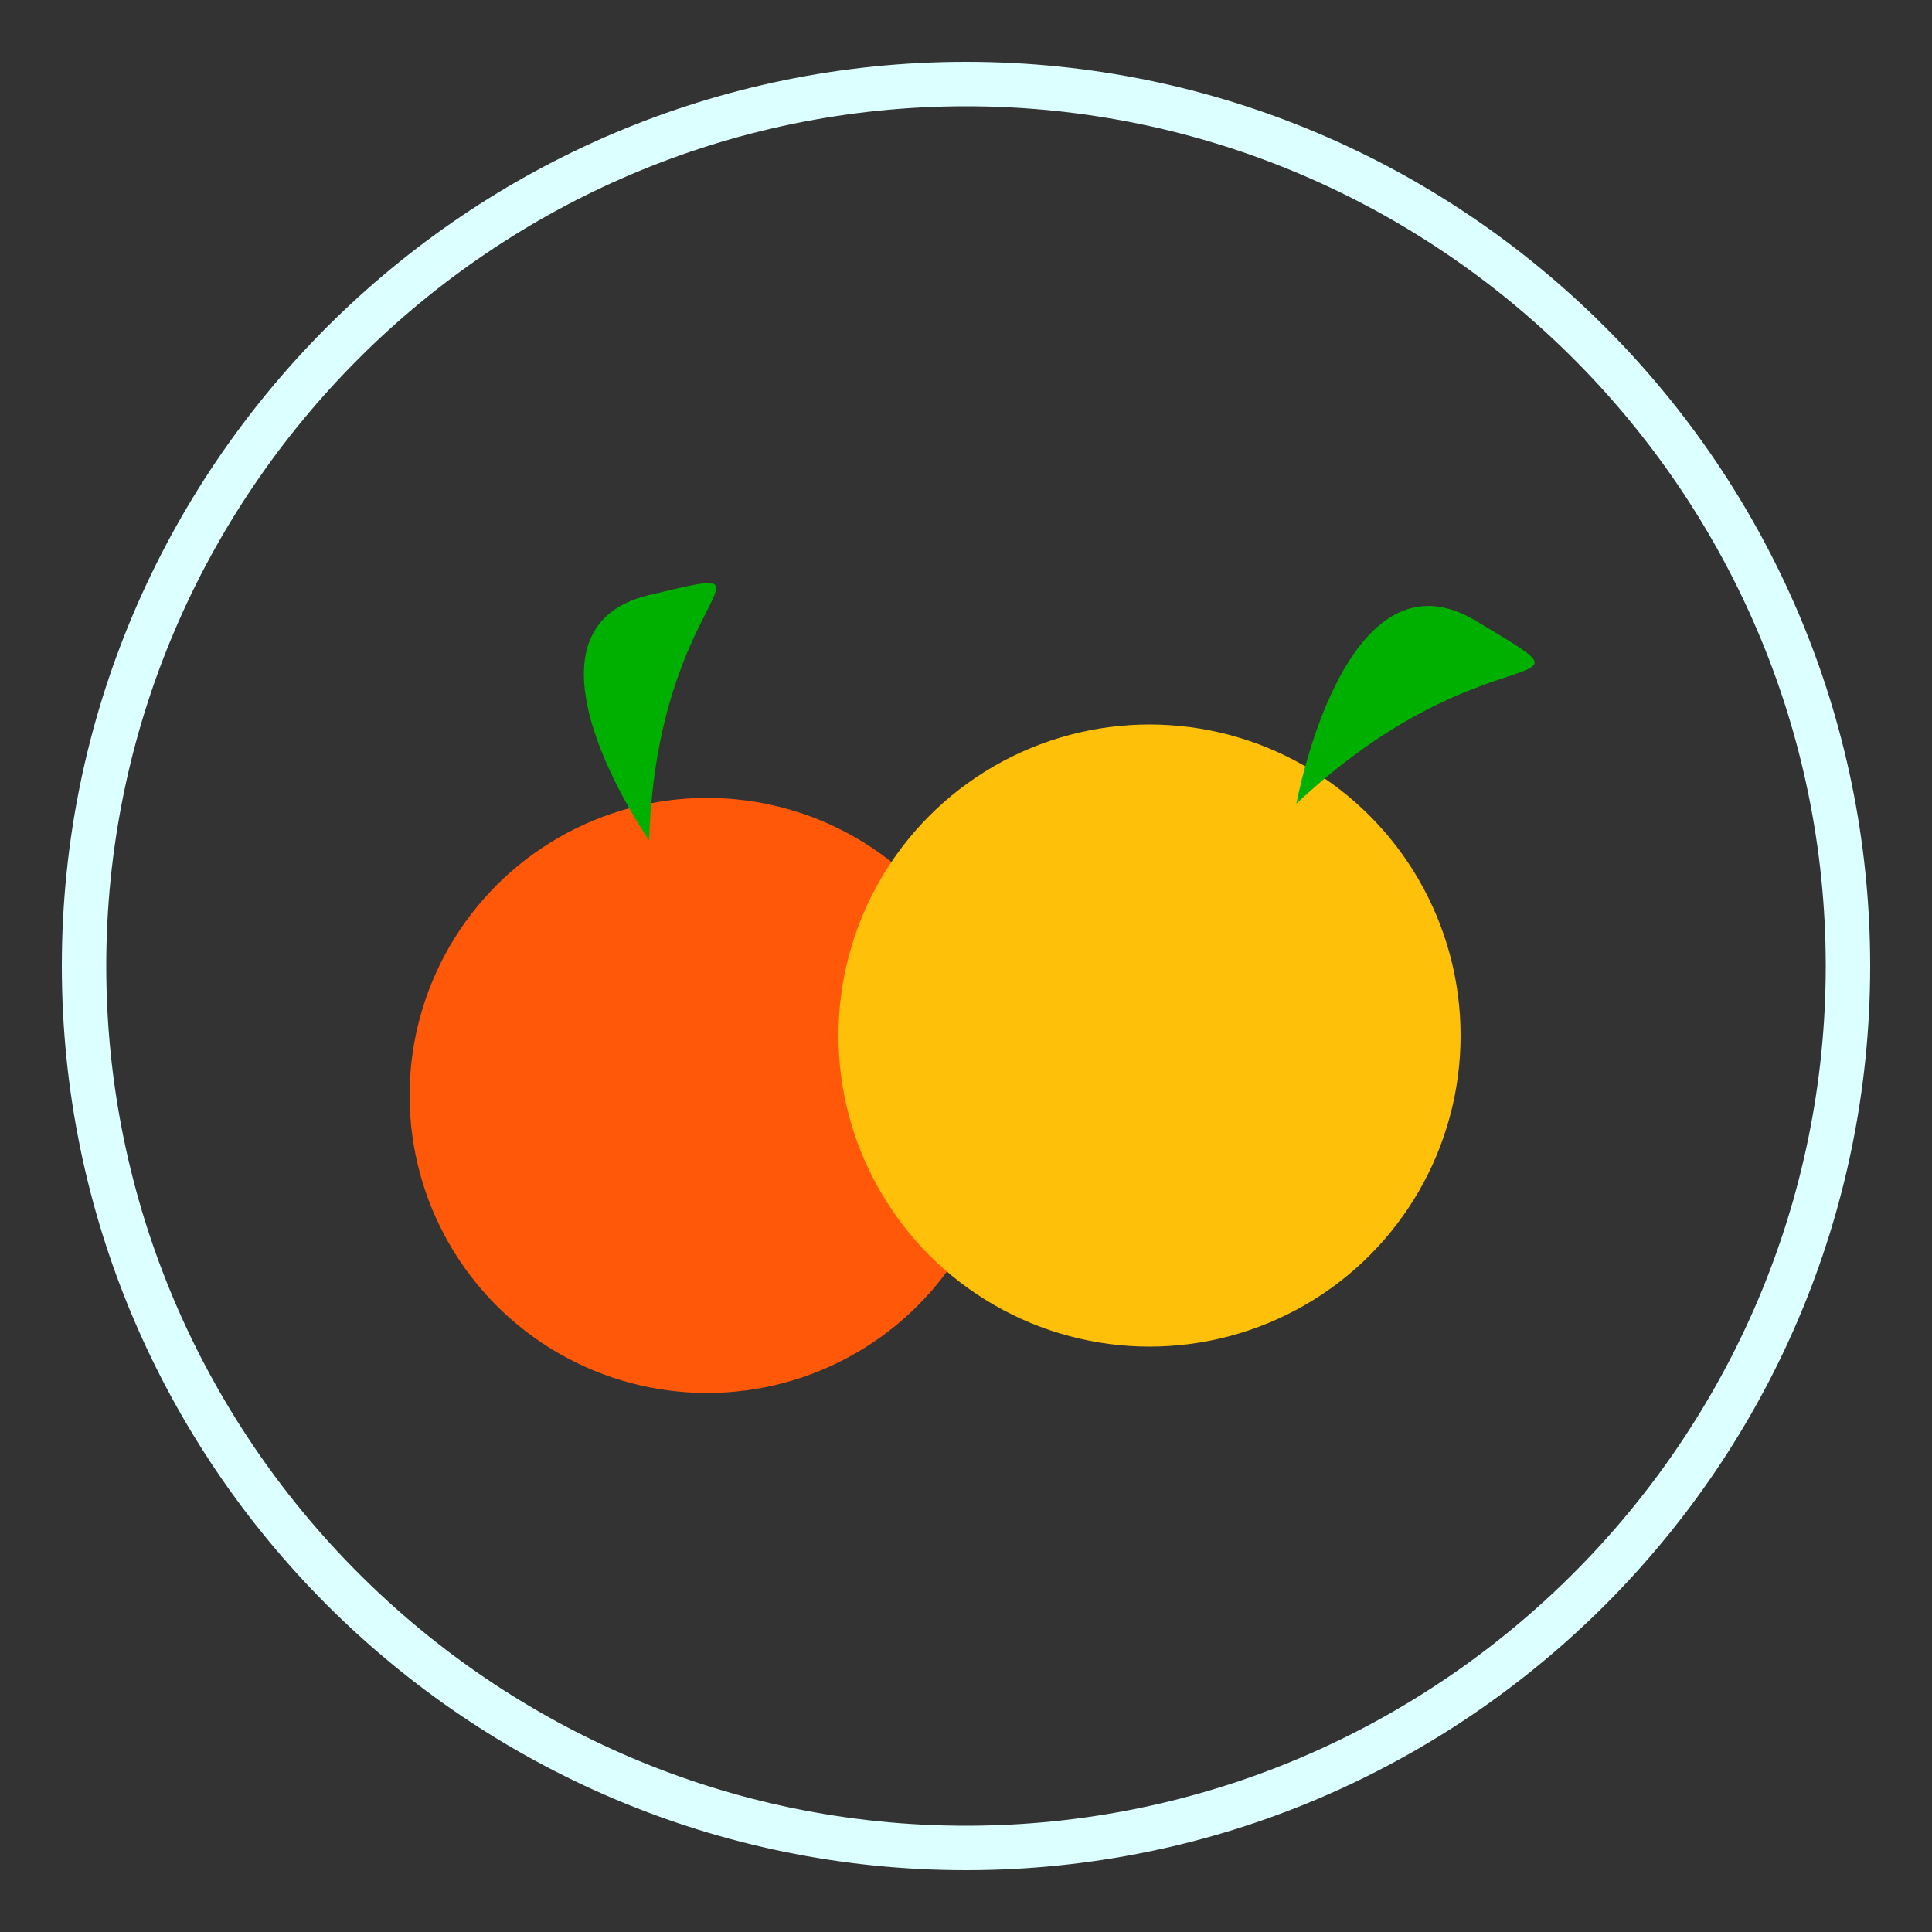
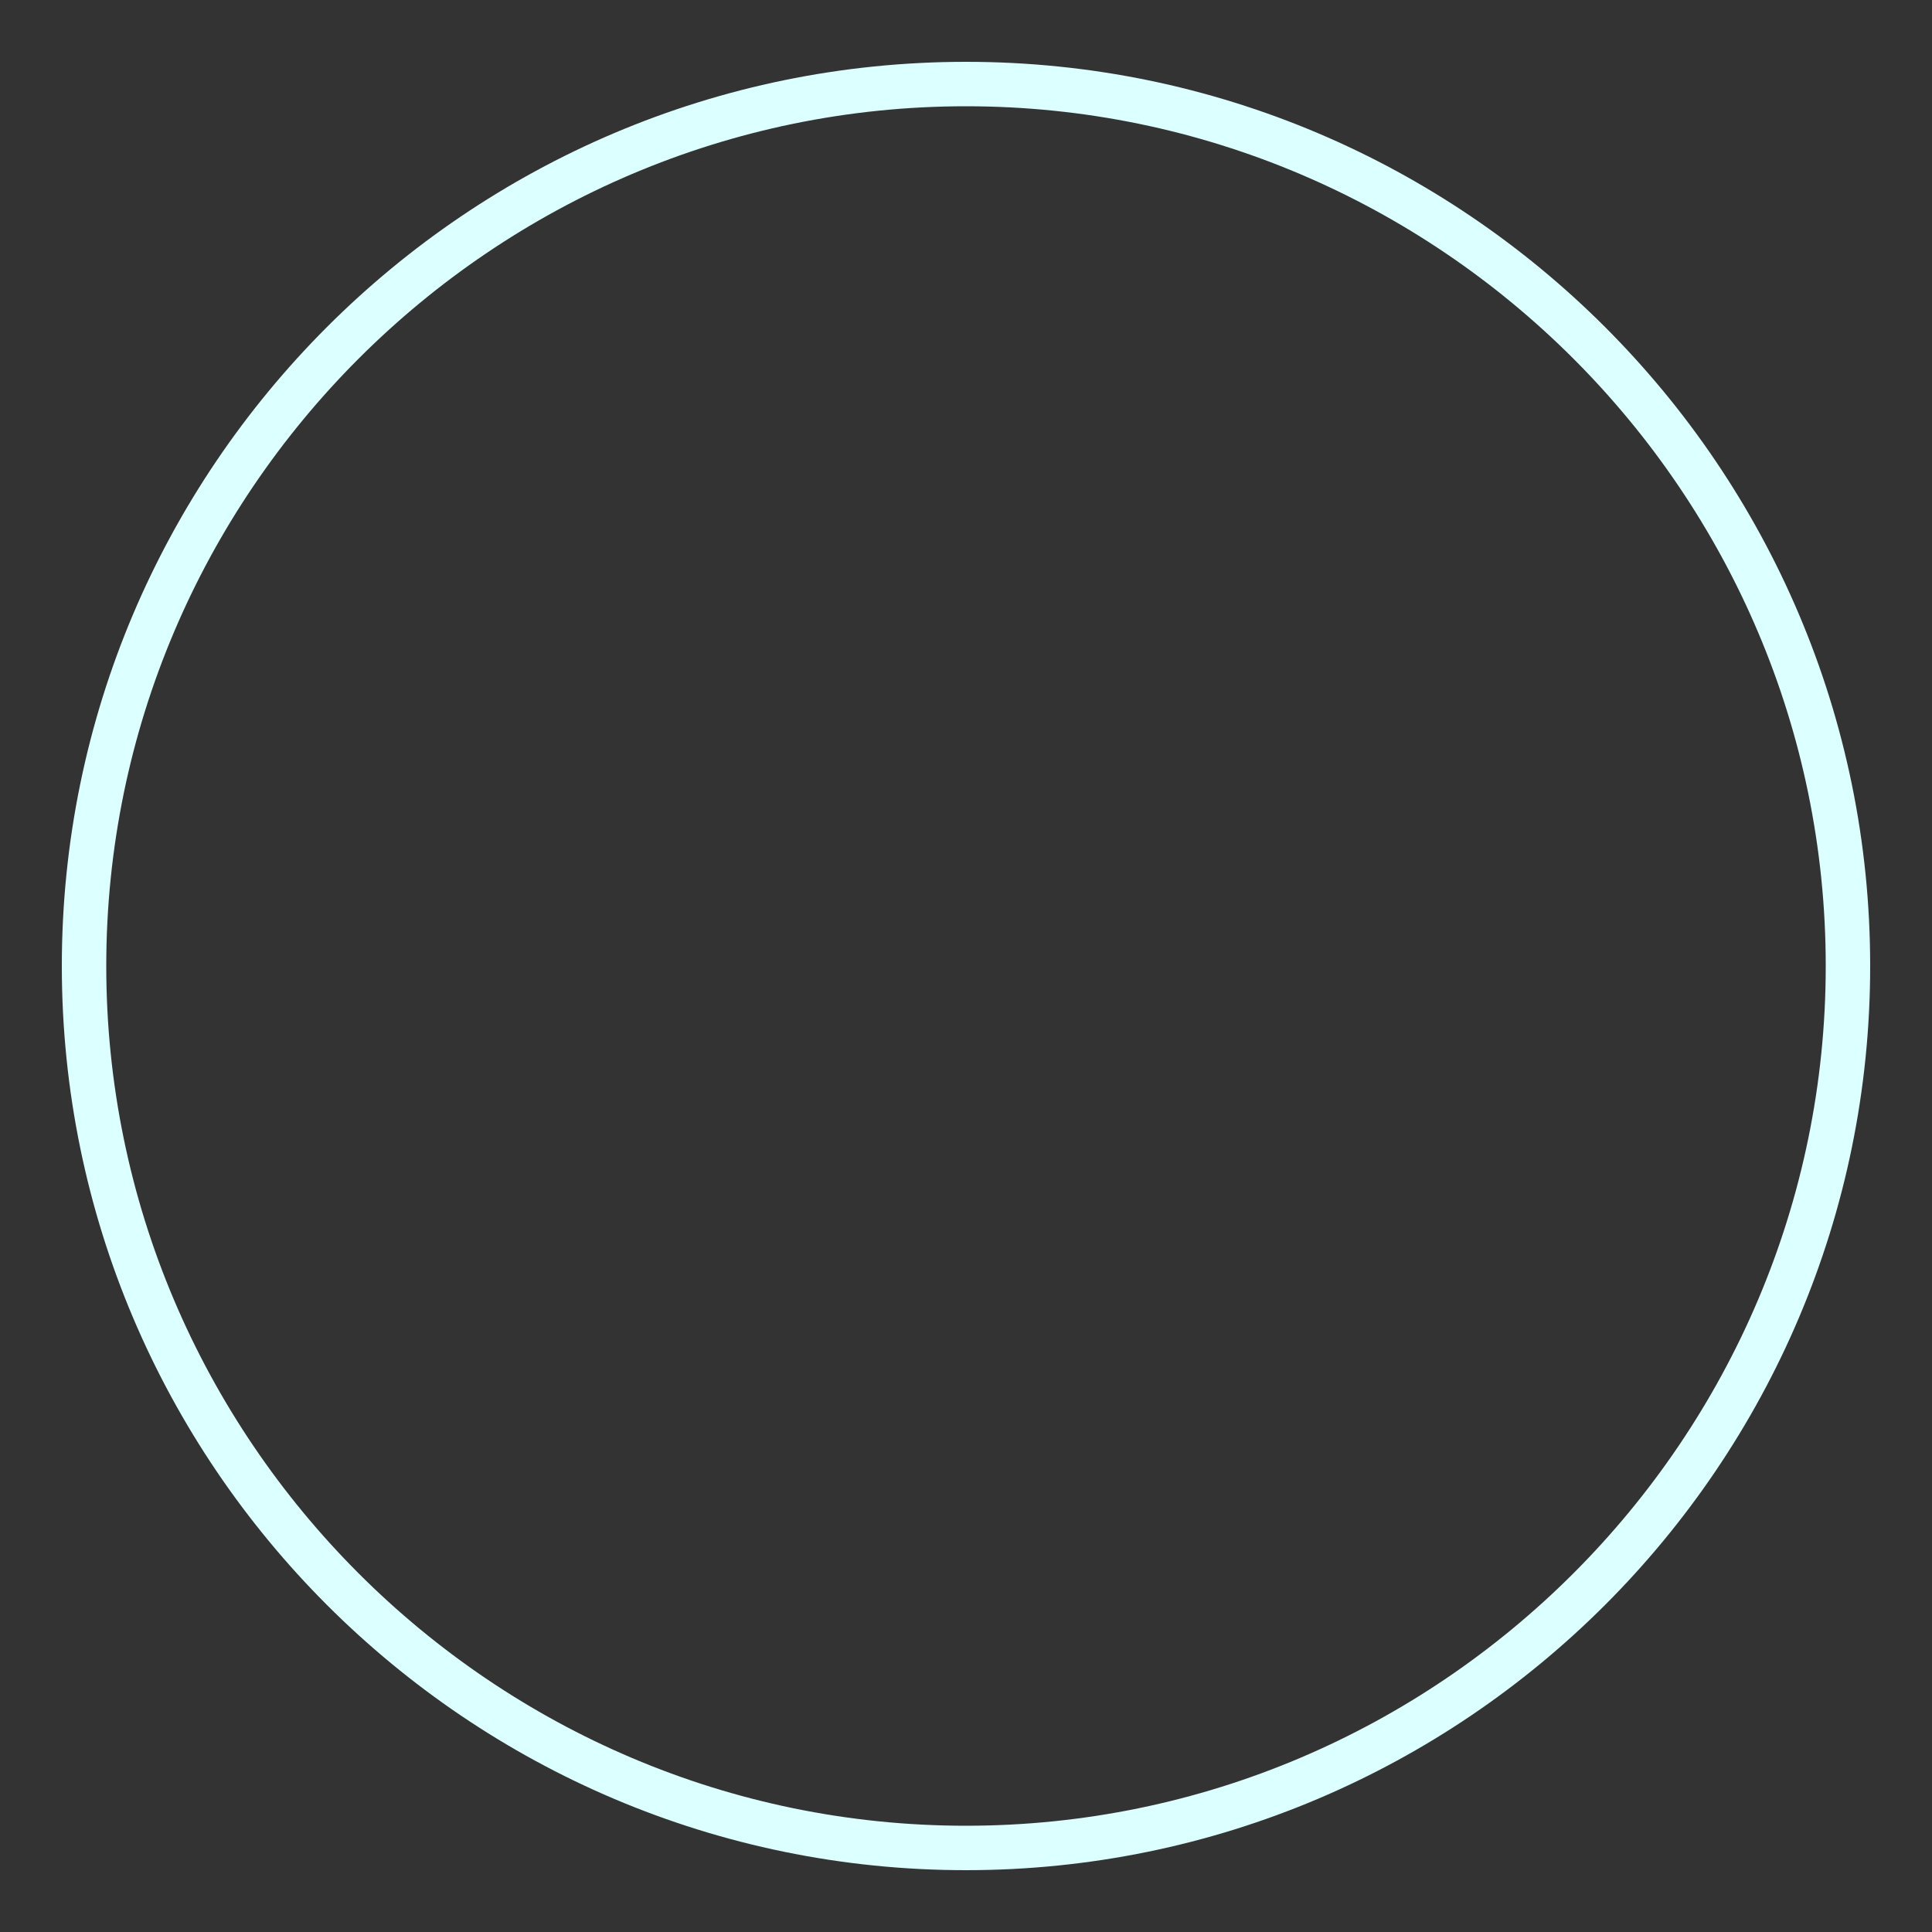
<svg xmlns="http://www.w3.org/2000/svg" version="1.1" id="Livello_1" x="0px" y="0px" viewBox="0 0 100 100" style="enable-background:new 0 0 100 100;" xml:space="preserve">
  <rect x="0" y="0" width="100" height="100" fill="#333333" stroke="none" />
  <style type="text/css">
	.st0{fill:#DCFFFF;}
	.st1{fill:#FF5809;}
	.st2{fill:#00B000;}
	.st3{fill:#FFC009;}
</style>
  <g>
    <path class="st0" d="M50,96.8c-25.8,0-46.8-21-46.8-46.8S24.2,3.2,50,3.2s46.8,21,46.8,46.8S75.8,96.8,50,96.8z M50,5.5   C25.5,5.5,5.5,25.5,5.5,50c0,24.5,20,44.5,44.5,44.5c24.5,0,44.5-20,44.5-44.5C94.5,25.5,74.5,5.5,50,5.5z" />
  </g>
  <g>
-     <circle class="st1" cx="36.6" cy="56.7" r="15.4" />
-     <path class="st2" d="M33.6,43.5c0,0-7.6-10.9,0-12.7S34,30.5,33.6,43.5z" />
-   </g>
+     </g>
  <g>
-     <circle class="st3" cx="59.5" cy="53.6" r="16.1" />
-     <path class="st2" d="M67.1,41.6c0,0,2.5-13.7,9.4-9.4C83.5,36.4,77,32.3,67.1,41.6z" />
-   </g>
+     </g>
</svg>